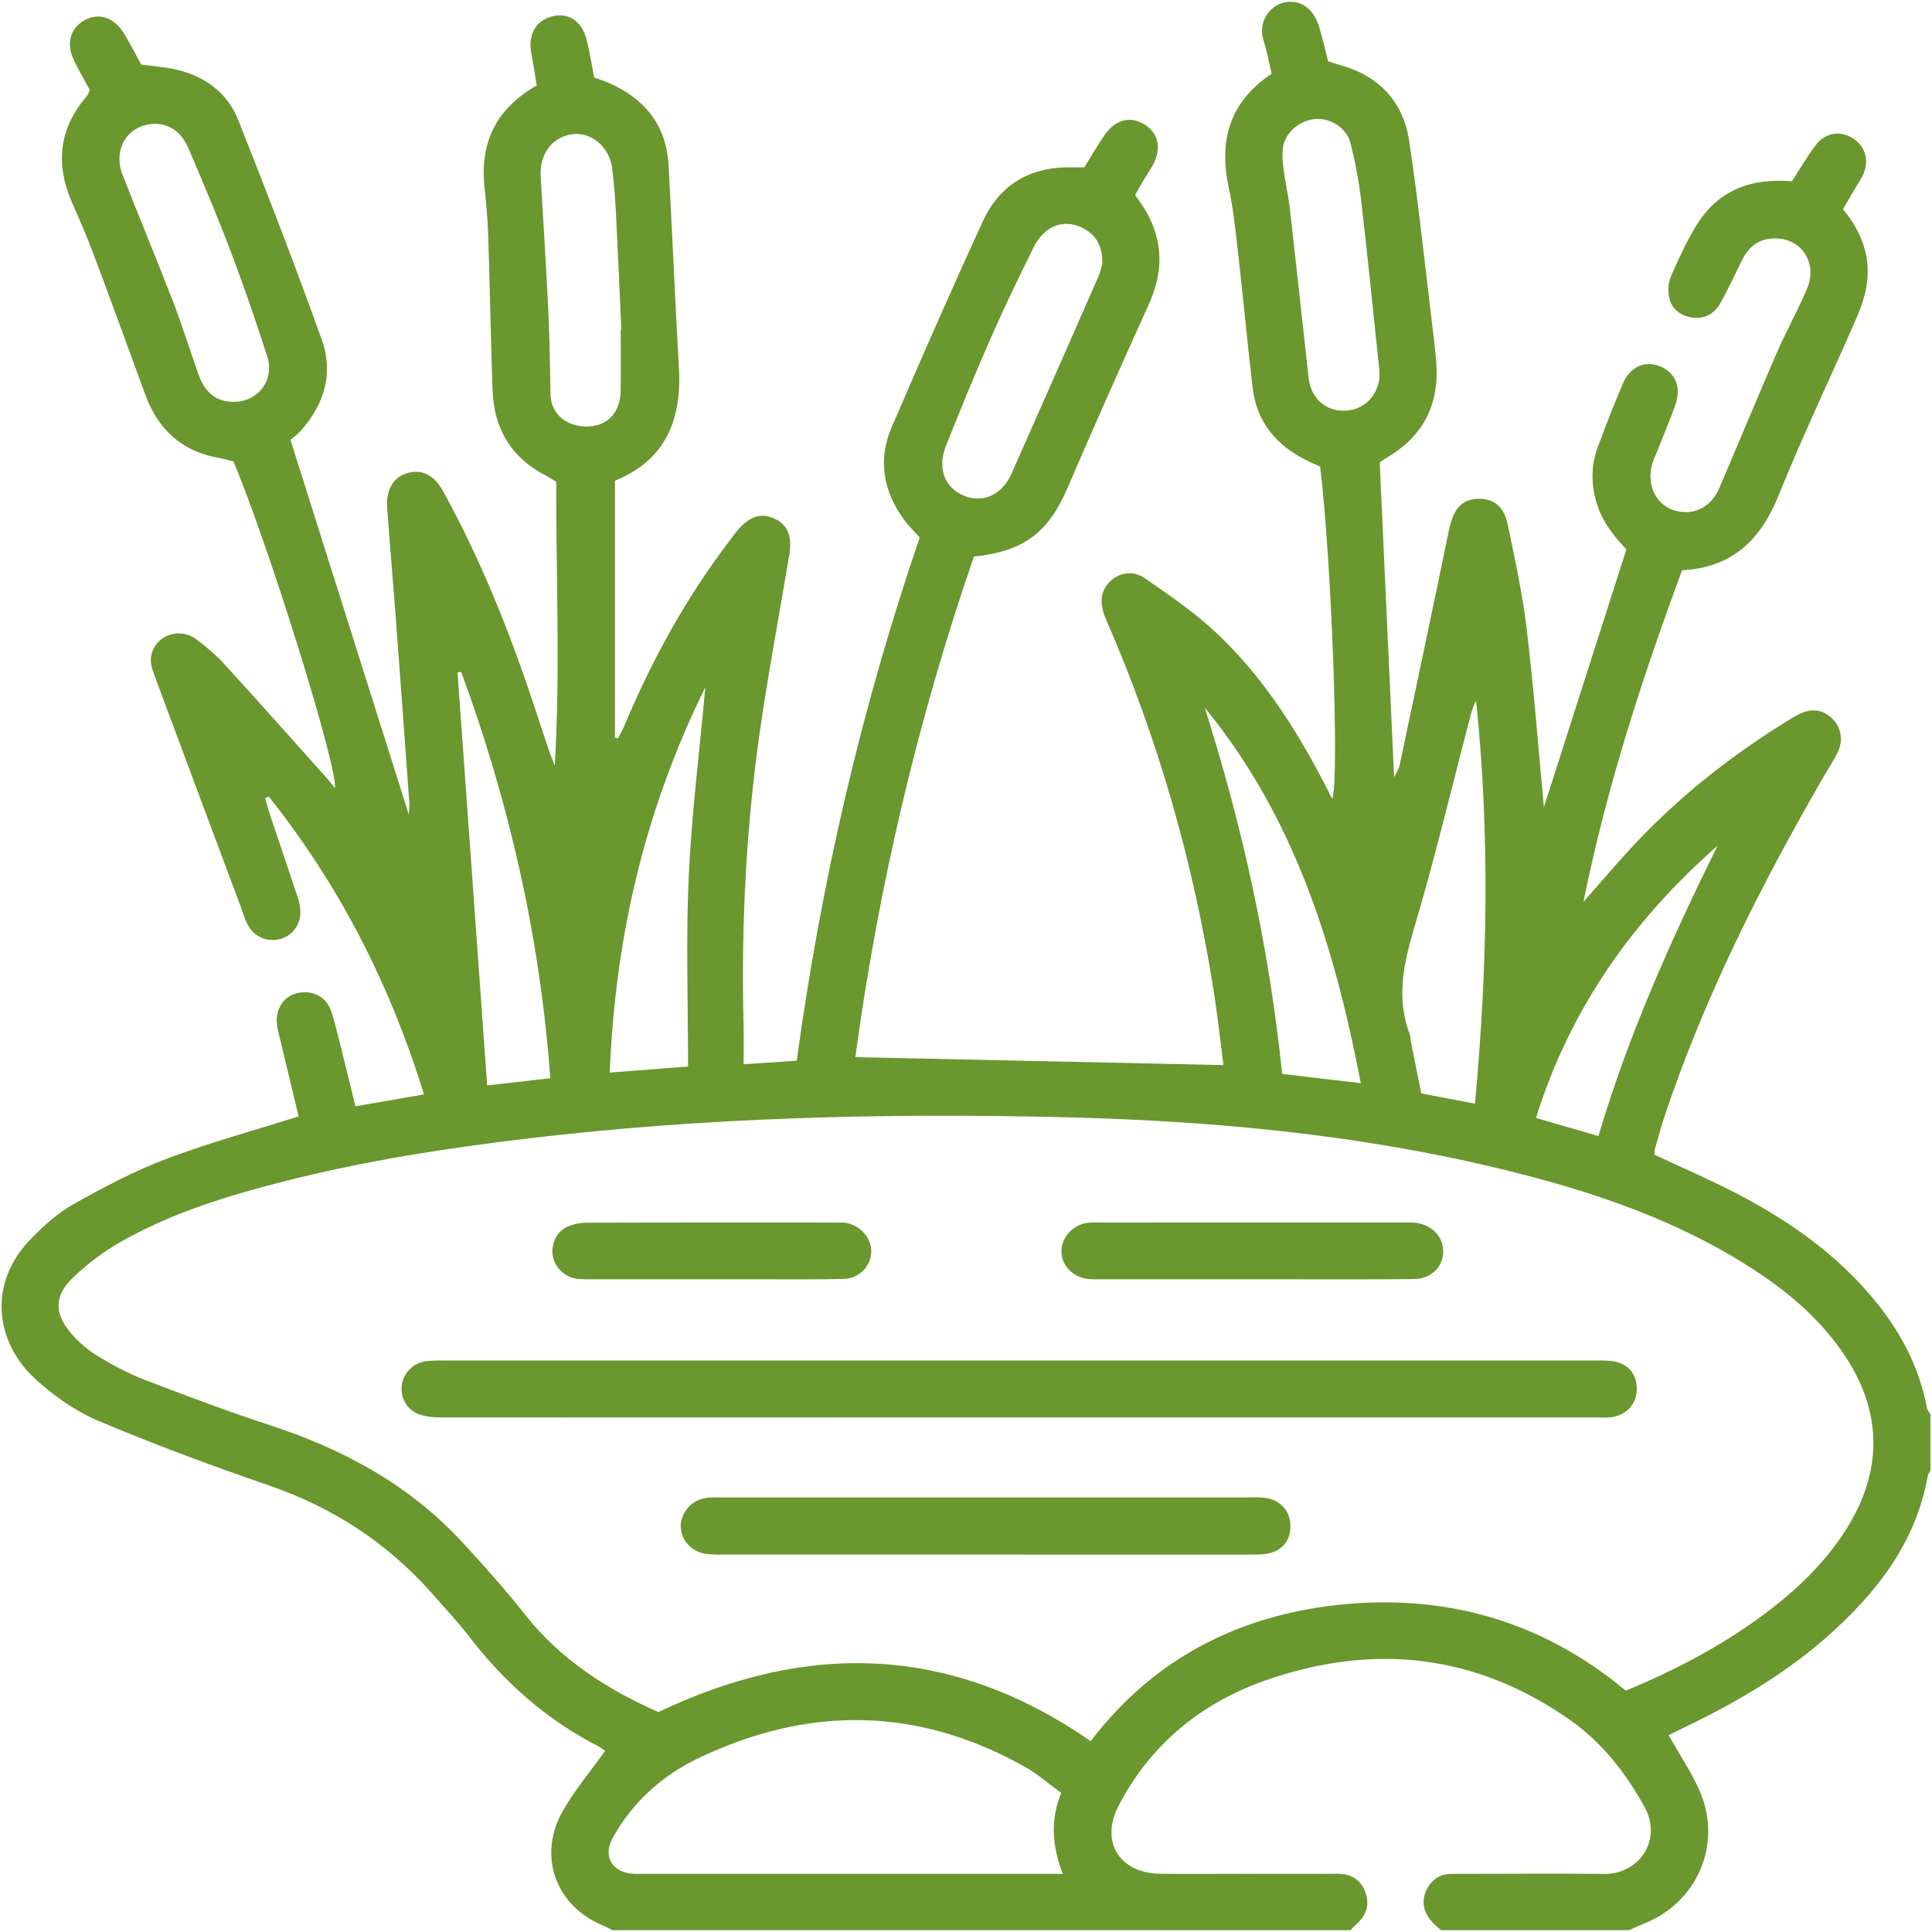
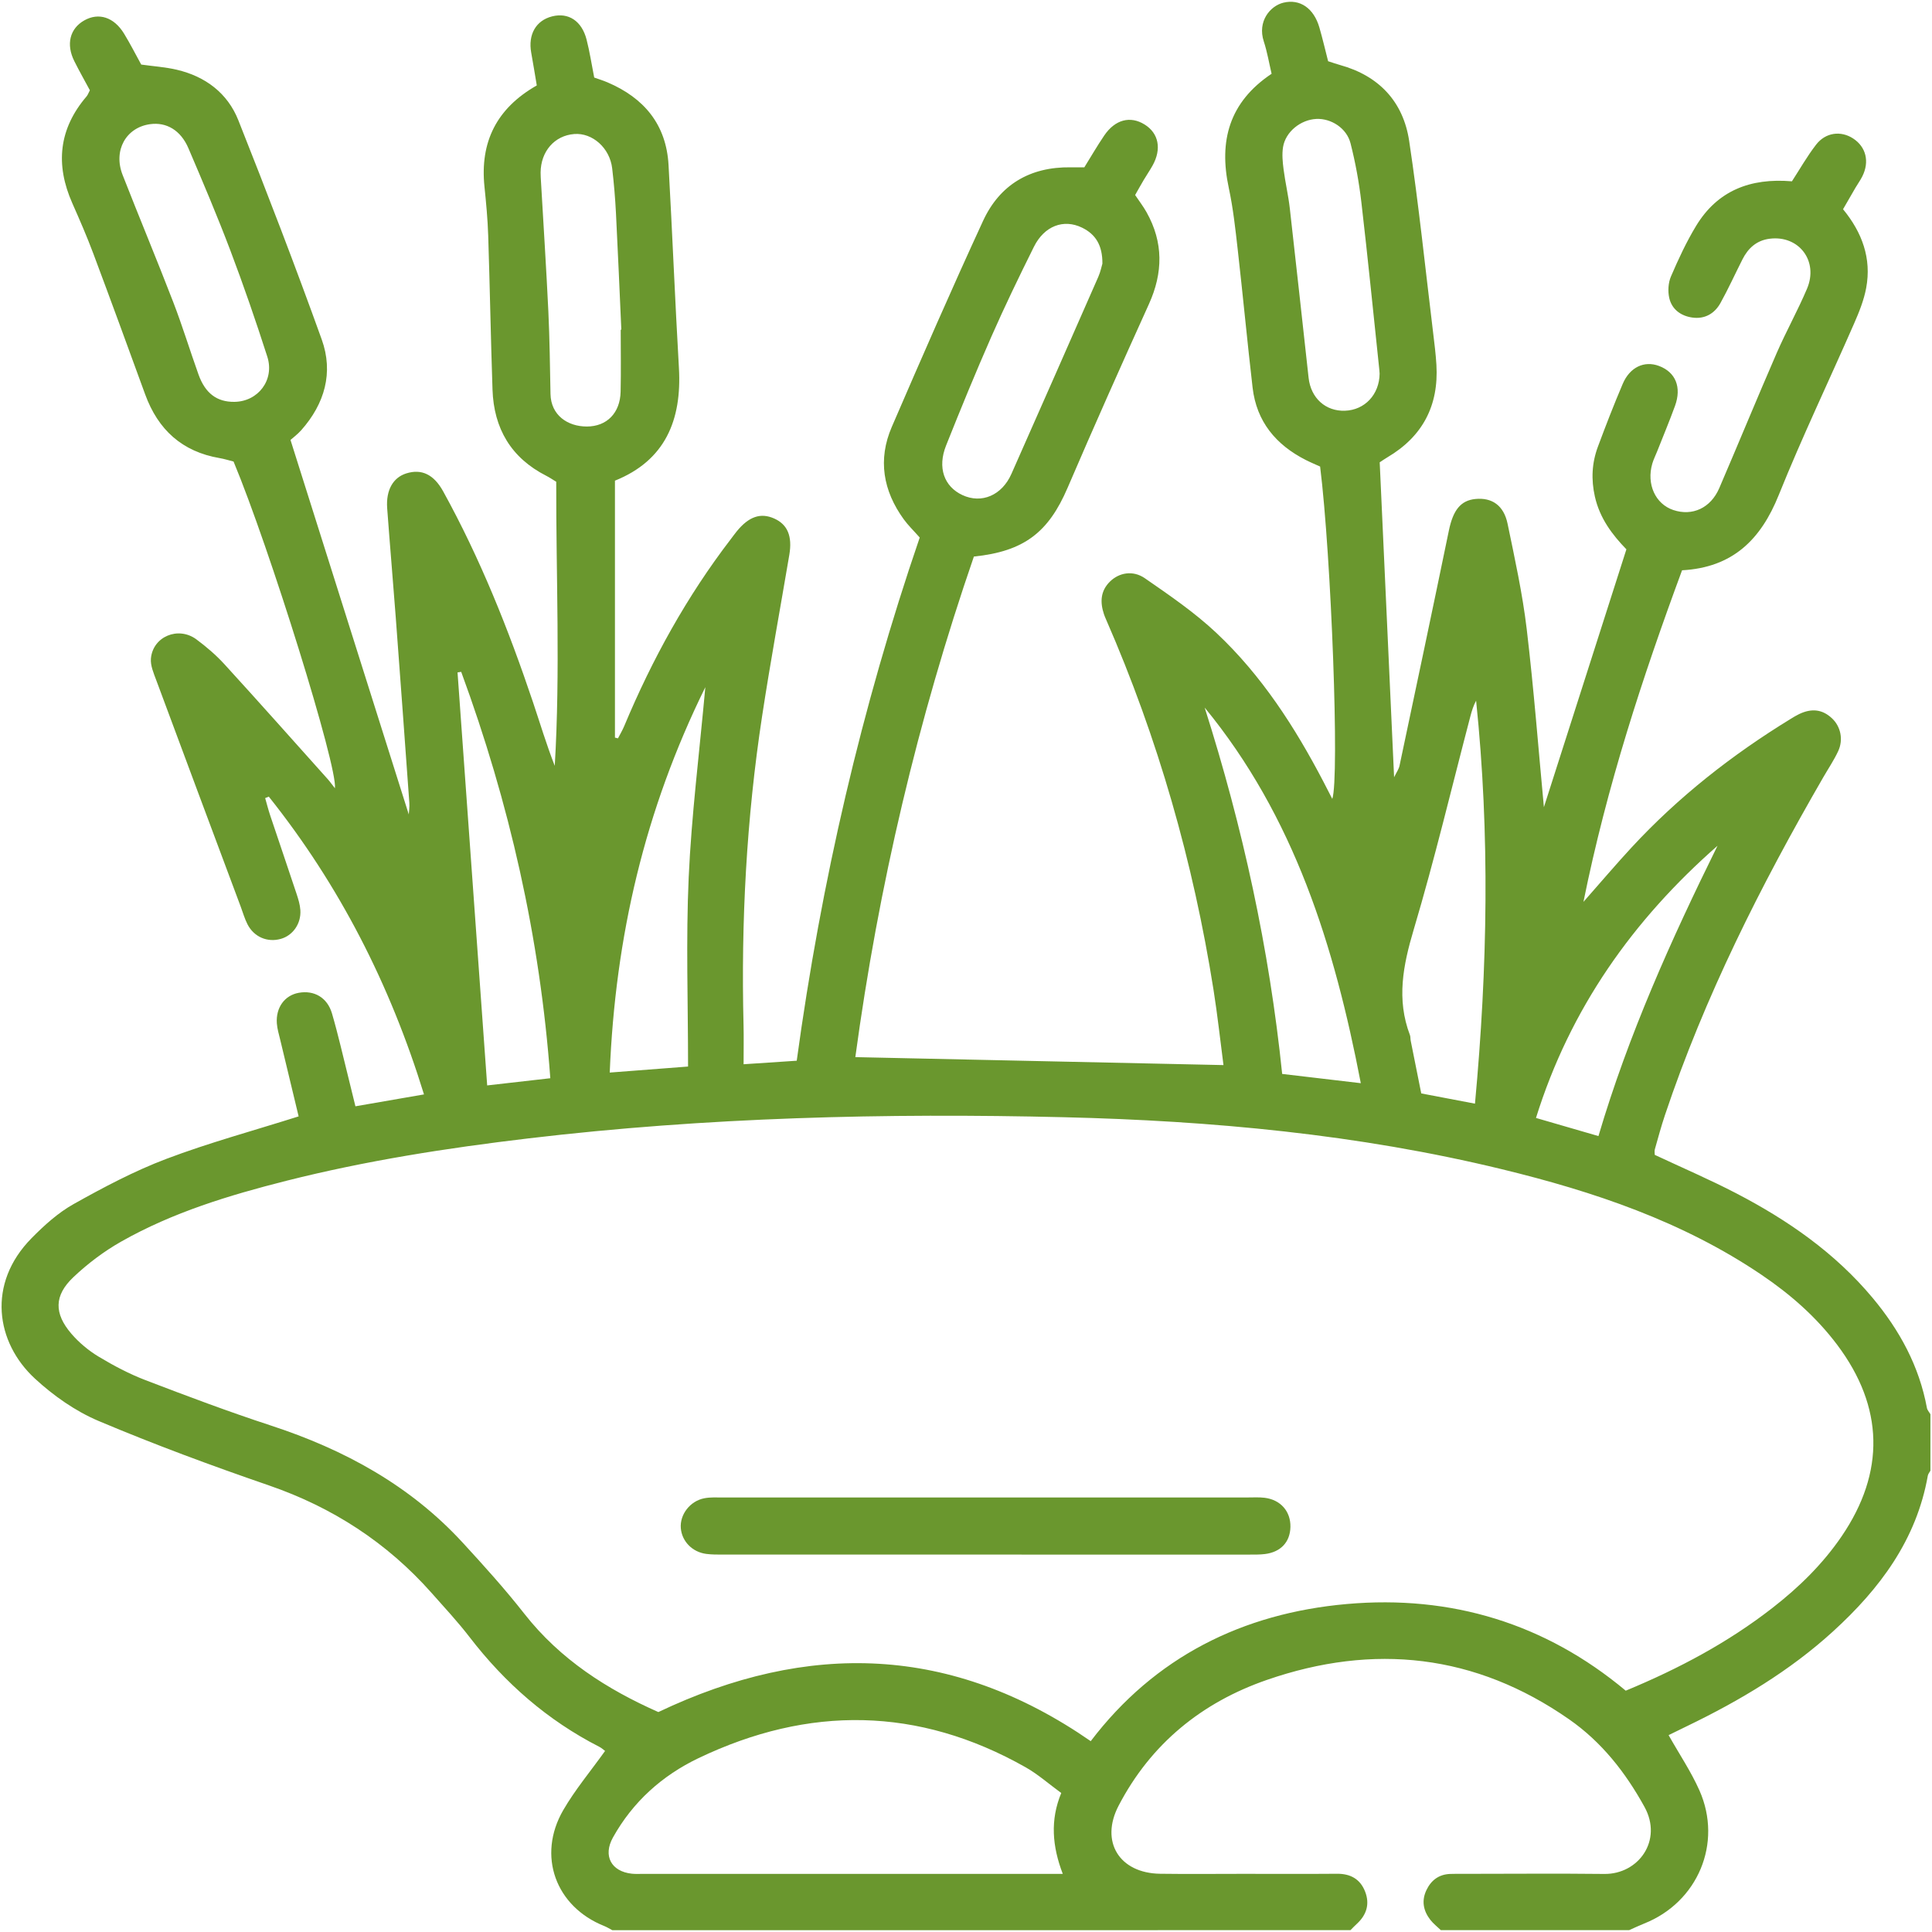
<svg xmlns="http://www.w3.org/2000/svg" version="1.1" id="Vrstva_1" x="0px" y="0px" width="384px" height="384px" viewBox="0 0 384 384" style="enable-background:new 0 0 384 384;" xml:space="preserve">
  <style type="text/css">
	.st0{fill:#6A972E;}
</style>
  <g>
    <g>
      <path class="st0" d="M121.7,383.642c-0.537-0.281-1.054-0.611-1.613-0.834    c-9.662-3.854-13.381-13.979-8.136-23.032c2.35-4.056,5.41-7.7,8.312-11.761    c-0.231-0.168-0.653-0.57-1.151-0.825    c-10.288-5.259-18.742-12.657-25.771-21.79    c-2.354-3.058-4.995-5.899-7.56-8.791    c-8.877-10.01-19.673-17.012-32.358-21.381    c-11.398-3.925-22.731-8.111-33.83-12.801    c-4.601-1.944-8.966-5.017-12.657-8.423c-7.783-7.182-9.563-18.866-0.676-27.891    c2.517-2.556,5.285-5.067,8.385-6.801c5.954-3.332,12.049-6.565,18.413-8.974    c8.453-3.201,17.22-5.575,26.298-8.446c-1.181-4.908-2.428-10.065-3.66-15.225    c-0.259-1.086-0.594-2.176-0.671-3.28c-0.218-3.138,1.56-5.548,4.336-6.055    c3.061-0.559,5.692,0.919,6.626,4.109c1.222,4.173,2.173,8.426,3.234,12.646    c0.451,1.794,0.883,3.593,1.423,5.799c4.536-0.786,8.886-1.54,13.628-2.362    c-6.752-21.882-16.814-41.578-30.849-59.19    c-0.24,0.099-0.479,0.198-0.719,0.297c0.331,1.149,0.622,2.312,1.001,3.446    c1.734,5.187,3.509,10.361,5.23,15.553c0.35,1.055,0.69,2.155,0.764,3.252    c0.181,2.696-1.485,5.049-3.878,5.728c-2.658,0.754-5.33-0.363-6.629-2.895    c-0.564-1.099-0.903-2.313-1.338-3.478    c-5.611-15.025-11.232-30.045-16.812-45.081    c-0.51-1.373-1.165-2.88-1.046-4.264c0.376-4.373,5.433-6.483,9.04-3.808    c1.995,1.48,3.919,3.128,5.591,4.959c6.89,7.542,13.673,15.182,20.488,22.793    c0.486,0.543,0.906,1.143,1.453,1.839c0.584-4.195-13.005-47.818-20.146-64.935    c-0.855-0.215-1.799-0.52-2.766-0.685c-7.465-1.274-12.245-5.646-14.805-12.667    c-3.407-9.347-6.82-18.692-10.312-28.007c-1.265-3.376-2.706-6.691-4.167-9.989    c-3.4-7.676-2.701-14.767,2.839-21.235c0.232-0.27,0.349-0.639,0.651-1.212    c-0.998-1.86-2.096-3.797-3.091-5.785c-1.68-3.355-0.888-6.483,1.978-8.101    c2.866-1.618,5.902-0.657,7.907,2.627c1.229,2.013,2.297,4.125,3.414,6.151    c2.427,0.34,4.78,0.492,7.046,1.021c5.692,1.327,10.11,4.643,12.252,10.035    c5.738,14.443,11.316,28.957,16.577,43.579    c2.373,6.596,0.59,12.781-4.073,18.038c-0.736,0.83-1.65,1.501-2.135,1.935    c7.938,25.131,15.748,49.858,23.51,74.432c0.03-0.558,0.173-1.443,0.111-2.313    c-0.883-12.308-1.78-24.615-2.704-36.92    c-0.542-7.209-1.17-14.411-1.699-21.621c-0.265-3.613,1.171-6.108,3.811-6.932    c3.015-0.94,5.449,0.185,7.324,3.585c7.358,13.339,12.98,27.425,17.827,41.834    c1.419,4.217,2.689,8.484,4.344,12.71c1.122-18.804,0.251-37.6,0.293-56.466    c-0.717-0.432-1.32-0.847-1.966-1.176c-7.01-3.563-10.437-9.403-10.698-17.129    C97.543,67.227,97.366,57.003,97.033,46.784c-0.105-3.235-0.41-6.469-0.742-9.691    c-0.912-8.856,2.392-15.553,10.399-20.112c-0.365-2.155-0.714-4.331-1.106-6.5    c-0.656-3.626,0.937-6.416,4.158-7.227c3.232-0.815,5.881,0.89,6.841,4.6    c0.621,2.402,0.99,4.869,1.521,7.559c0.822,0.295,1.749,0.576,2.635,0.954    c7.264,3.099,11.69,8.373,12.139,16.44c0.749,13.443,1.288,26.897,2.062,40.338    c0.597,10.371-2.739,18.377-12.716,22.392c0,17.179,0,34.123,0,51.068    c0.201,0.05,0.402,0.099,0.602,0.149c0.418-0.815,0.893-1.606,1.245-2.449    c5.551-13.277,12.453-25.781,21.231-37.216c0.38-0.495,0.742-1.003,1.136-1.485    c2.403-2.945,4.751-3.745,7.438-2.545c2.659,1.187,3.634,3.512,3.005,7.226    c-1.807,10.671-3.767,21.318-5.401,32.015    c-3.114,20.384-4.209,40.904-3.694,61.515c0.059,2.353,0.008,4.708,0.008,7.714    c3.669-0.244,6.939-0.461,10.563-0.702    c4.857-35.554,12.887-70.252,24.446-103.987    c-1.222-1.383-2.305-2.424-3.174-3.621c-4.118-5.674-5.18-11.882-2.382-18.361    c5.917-13.705,11.887-27.391,18.14-40.945    c3.331-7.222,9.356-10.766,17.401-10.656c0.862,0.012,1.724,0.002,2.732,0.002    c1.316-2.117,2.557-4.264,3.945-6.311c2.16-3.186,5.163-3.969,8.016-2.212    c2.816,1.734,3.443,4.868,1.601,8.168c-0.546,0.978-1.185,1.904-1.757,2.868    c-0.568,0.957-1.105,1.933-1.709,2.994c0.784,1.172,1.617,2.253,2.277,3.43    c3.359,5.992,3.284,12.021,0.462,18.252    c-5.492,12.125-10.916,24.282-16.165,36.513    c-3.794,8.84-8.627,12.631-18.623,13.661    c-11.153,32.354-18.977,65.622-23.563,99.492    c24.517,0.53,48.628,1.051,73.172,1.582c-0.64-4.887-1.183-9.925-1.974-14.924    c-4.026-25.433-11.041-50.007-21.353-73.621c-0.149-0.342-0.299-0.686-0.418-1.039    c-0.812-2.412-0.724-4.672,1.223-6.559c1.764-1.709,4.509-2.269,6.892-0.622    c4.9,3.387,9.879,6.792,14.203,10.853c8.992,8.444,15.62,18.72,21.306,29.612    c0.568,1.089,1.125,2.183,1.748,3.394c1.451-4.103-0.198-48.238-2.419-66.056    c-0.858-0.391-1.867-0.807-2.837-1.299c-5.946-3.015-9.801-7.634-10.584-14.391    c-1.06-9.156-1.924-18.334-2.962-27.493c-0.462-4.08-0.908-8.186-1.77-12.192    c-2.008-9.334,0.069-17.049,8.51-22.696c-0.506-2.141-0.866-4.334-1.551-6.421    c-1.309-3.987,1.264-7.064,3.899-7.705c3.272-0.796,6.036,1.081,7.149,4.931    c0.651,2.252,1.18,4.54,1.736,6.704c0.949,0.303,1.648,0.554,2.361,0.751    c7.761,2.144,12.578,7.3,13.751,15.101c1.905,12.674,3.218,25.437,4.767,38.164    c0.256,2.103,0.52,4.211,0.646,6.324c0.483,8.093-2.733,14.254-9.747,18.39    c-0.528,0.311-1.03,0.667-1.524,0.99c0.949,20.757,1.893,41.417,2.861,62.597    c0.467-0.97,0.929-1.592,1.075-2.281c3.297-15.57,6.592-31.141,9.807-46.728    c0.835-4.047,2.32-6.004,5.276-6.298c3.283-0.326,5.642,1.266,6.397,4.918    c1.436,6.94,2.966,13.892,3.801,20.918c1.425,11.985,2.344,24.029,3.417,35.422    c5.309-16.593,10.813-33.795,16.398-51.253    c-2.776-2.856-5.29-6.15-6.264-10.482c-0.771-3.428-0.597-6.696,0.599-9.912    c1.56-4.196,3.181-8.374,4.935-12.493c1.42-3.335,4.296-4.651,7.208-3.561    c3.3,1.235,4.54,4.217,3.178,7.957c-1.107,3.038-2.356,6.024-3.545,9.032    c-0.32,0.809-0.72,1.594-0.963,2.425c-1.19,4.077,0.61,8.022,4.168,9.221    c3.789,1.276,7.438-0.385,9.146-4.358c3.833-8.914,7.519-17.893,11.388-26.791    c1.885-4.334,4.2-8.482,6.048-12.83c2.34-5.505-1.612-10.676-7.416-9.942    c-2.592,0.328-4.279,1.861-5.412,4.099c-1.461,2.886-2.798,5.839-4.365,8.665    c-1.179,2.127-3.136,3.257-5.62,2.901c-2.264-0.325-4.048-1.626-4.563-3.877    c-0.308-1.347-0.208-3.023,0.333-4.284c1.469-3.427,3.055-6.842,4.982-10.028    c4.248-7.023,10.771-9.592,19.063-8.887c1.534-2.357,3.001-4.953,4.805-7.288    c1.896-2.453,4.927-2.812,7.357-1.228c2.575,1.679,3.299,4.621,1.819,7.555    c-0.391,0.776-0.911,1.486-1.351,2.238c-0.811,1.385-1.607,2.778-2.469,4.271    c3.791,4.612,5.696,9.778,4.598,15.654c-0.45,2.405-1.391,4.758-2.38,7.016    c-4.987,11.396-10.369,22.629-15.009,34.163    c-3.554,8.833-9.14,14.38-19.206,14.931c-7.885,21.336-14.942,42.876-19.599,65.906    c3.525-3.996,6.489-7.496,9.602-10.857c9.299-10.041,19.967-18.403,31.621-25.536    c0.531-0.325,1.064-0.653,1.624-0.922c2.534-1.219,4.655-0.941,6.549,0.83    c1.713,1.603,2.309,4.21,1.233,6.527c-0.836,1.801-1.963,3.466-2.96,5.192    c-12.42,21.488-23.572,43.57-31.479,67.171    c-0.75,2.237-1.362,4.521-2.006,6.793c-0.095,0.335-0.013,0.721-0.013,1.085    c5.448,2.555,10.926,4.904,16.2,7.645    c10.246,5.326,19.639,11.835,27.118,20.801    c5.353,6.417,9.245,13.552,10.778,21.858c0.082,0.442,0.457,0.83,0.695,1.243    c0,3.743,0,7.485,0,11.228c-0.177,0.328-0.456,0.639-0.517,0.987    c-2.254,12.76-9.531,22.468-18.818,30.94    c-8.624,7.868-18.537,13.765-28.993,18.818c-1.285,0.621-2.565,1.253-3.711,1.814    c2.166,3.84,4.481,7.272,6.133,10.998c4.646,10.482-0.336,22.213-10.973,26.443    c-1.015,0.404-2.002,0.879-3.002,1.322c-12.476,0-24.951,0-37.427,0    c-0.698-0.674-1.484-1.28-2.076-2.037c-1.411-1.803-1.802-3.81-0.778-5.944    c0.934-1.946,2.461-3.094,4.667-3.192c0.996-0.044,1.995-0.02,2.992-0.02    c9.228-0.003,18.456-0.086,27.682,0.02c6.794,0.078,11.663-6.649,7.996-13.315    c-3.795-6.897-8.539-12.922-14.979-17.411    c-18.633-12.989-38.848-15.186-60.077-7.84    c-12.938,4.477-23.058,12.685-29.476,25.005    c-3.717,7.135,0.137,13.409,8.254,13.525c5.486,0.078,10.973,0.016,16.46,0.016    c6.235,0.001,12.47,0.037,18.704-0.015c2.675-0.022,4.608,1.06,5.576,3.531    c0.966,2.464,0.307,4.633-1.639,6.419c-0.439,0.403-0.848,0.839-1.27,1.259    C219.509,383.642,170.604,383.642,121.7,383.642z M130.853,340.285    c29.817-14.182,58.338-13.332,85.938,5.782    c12.703-16.702,30.142-25.425,50.925-27.258    c20.716-1.827,39.426,3.862,55.412,17.227    c10.636-4.407,20.381-9.616,29.188-16.474    c5.24-4.081,9.955-8.681,13.719-14.203c8.7-12.765,8.408-25.711-0.88-38.069    c-4.17-5.549-9.322-10.047-15.036-13.911    c-15.711-10.628-33.362-16.552-51.585-20.983    c-28.59-6.951-57.739-9.635-87.042-10.34    c-35.551-0.855-71.07,0.01-106.449,4.206c-16.209,1.923-32.298,4.429-48.13,8.43    c-11.36,2.871-22.564,6.27-32.818,12.078    c-3.43,1.943-6.68,4.391-9.538,7.107c-3.82,3.63-3.826,7.191-0.366,11.215    c1.519,1.766,3.406,3.341,5.402,4.543c2.973,1.791,6.089,3.44,9.325,4.68    c8.242,3.159,16.514,6.269,24.901,9.013c14.586,4.771,27.678,11.893,38.156,23.294    c4.218,4.589,8.41,9.229,12.25,14.131    C111.362,329.858,120.698,335.786,130.853,340.285z M210.932,356.373    c-2.468-1.8-4.629-3.724-7.09-5.117    c-21.33-12.066-43.088-12.295-65.014-1.808    c-7.212,3.449-13.054,8.681-17,15.768c-2.026,3.639-0.342,6.761,3.76,7.197    c0.74,0.079,1.494,0.034,2.242,0.034c26.673,0.001,53.346,0.001,80.019,0.001    c0.979,0,1.957,0,3.386,0C209.14,366.975,208.701,361.764,210.932,356.373z     M293.163,219.361c2.508-27.073,2.984-53.554,0.225-80.1    c-0.53,0.989-0.852,2.016-1.125,3.055c-3.718,14.162-7.102,28.423-11.278,42.449    c-2.113,7.098-3.455,13.861-0.749,20.966c0.129,0.339,0.077,0.742,0.15,1.107    c0.695,3.497,1.398,6.992,2.099,10.489    C286.064,218.008,289.342,218.633,293.163,219.361z M274.208,74.272    c-0.017-0.248-0.027-0.497-0.053-0.744c-1.177-11.117-2.281-22.242-3.574-33.345    c-0.458-3.934-1.174-7.865-2.152-11.701c-0.774-3.037-3.873-4.974-6.781-4.843    c-3.127,0.141-6.139,2.553-6.633,5.597c-0.234,1.441-0.079,2.979,0.11,4.446    c0.333,2.583,0.939,5.132,1.234,7.718c1.283,11.229,2.488,22.467,3.736,33.7    c0.448,4.034,3.386,6.671,7.226,6.537    C271.27,81.499,274.162,78.406,274.208,74.272z M46.578,79.872    c4.732-0.049,8.036-4.359,6.549-8.989c-2.277-7.088-4.705-14.136-7.341-21.097    c-2.594-6.848-5.46-13.595-8.339-20.33c-1.528-3.574-4.37-5.217-7.595-4.779    c-4.816,0.654-7.383,5.235-5.487,10.082c3.301,8.439,6.796,16.803,10.057,25.258    c1.831,4.746,3.317,9.623,5.031,14.415    C40.797,78.191,43.125,79.908,46.578,79.872z M123.372,65.529    c0.04-0.003,0.08-0.005,0.12-0.008c-0.349-7.713-0.667-15.428-1.063-23.139    c-0.153-2.982-0.404-5.965-0.754-8.93c-0.478-4.053-3.93-7.1-7.548-6.813    c-3.901,0.309-6.635,3.429-6.677,7.638c-0.006,0.622,0.043,1.245,0.078,1.866    c0.493,8.576,1.052,17.149,1.461,25.729c0.26,5.474,0.319,10.959,0.428,16.439    c0.084,4.211,3.396,6.461,7.211,6.462c4.01,0.001,6.627-2.713,6.724-6.909    C123.446,73.754,123.372,69.641,123.372,65.529z M219.111,52.401    c0.026-3.636-1.332-5.833-4.054-7.158c-3.649-1.776-7.492-0.347-9.556,3.804    c-2.93,5.891-5.798,11.821-8.448,17.841c-3.149,7.156-6.115,14.396-9.011,21.659    c-1.755,4.399-0.397,8.158,3.246,9.854c3.806,1.772,7.848,0.06,9.735-4.202    c5.779-13.049,11.536-26.108,17.273-39.175    C218.736,54.02,218.954,52.919,219.111,52.401z M239.437,140.635    c7.571,23.774,12.861,48.041,15.403,72.816c5.457,0.643,10.325,1.216,15.63,1.841    C265.206,187.929,257.236,162.312,239.437,140.635z M121.189,213.181    c5.46-0.42,10.359-0.797,15.569-1.198c0-12.73-0.436-25.17,0.123-37.564    c0.556-12.336,2.111-24.626,3.309-37.837    C128.12,161.08,122.293,186.209,121.189,213.181z M109.378,214.306    c-2.041-27.975-8.146-54.751-17.711-80.77c-0.243,0.038-0.485,0.075-0.728,0.113    c1.96,27.314,3.92,54.628,5.891,82.087    C101.282,215.228,105.085,214.795,109.378,214.306z M341.37,168.101    c-16.792,14.736-29.294,32.334-36.083,54.099    c4.396,1.276,8.275,2.402,12.418,3.605    C323.661,205.646,332.154,186.783,341.37,168.101z" />
-       <path class="st0" d="M202.924,270.41c37.789,0,75.578-0.001,113.368,0.002    c1.247,0,2.501-0.046,3.738,0.069c3.217,0.299,5.141,2.234,5.281,5.202    c0.148,3.122-1.779,5.487-4.952,5.981c-0.855,0.133-1.742,0.082-2.614,0.082    c-76.701,0.003-153.402,0.006-230.103-0.023    c-1.464-0.001-3.018-0.131-4.371-0.63c-2.508-0.926-3.808-3.491-3.379-6.008    c0.397-2.327,2.328-4.225,4.807-4.536c1.354-0.169,2.737-0.135,4.107-0.136    C126.847,270.409,164.885,270.41,202.924,270.41z" />
      <path class="st0" d="M196.041,297.631c17.318,0,34.636-0.001,51.954,0.002    c1.121,0,2.254-0.072,3.36,0.063c3.185,0.389,5.199,2.721,5.127,5.812    c-0.07,3.001-1.934,4.995-5.1,5.373c-0.985,0.117-1.989,0.106-2.985,0.106    c-34.885,0.005-69.77,0.006-104.655-0.001    c-1.12-0-2.25,0.008-3.357-0.134c-2.787-0.358-4.86-2.504-5.068-5.132    c-0.213-2.689,1.824-5.377,4.671-5.93c1.206-0.234,2.481-0.153,3.724-0.153    C161.156,297.628,178.598,297.631,196.041,297.631z" />
-       <path class="st0" d="M248.931,254.271c-9.837-0-19.673,0.001-29.51-0.002    c-0.996-0-1.997,0.031-2.986-0.053c-3.15-0.269-5.462-2.633-5.464-5.527    c-0.002-2.694,2.209-5.205,5.062-5.627c0.977-0.145,1.988-0.072,2.984-0.072    c19.922-0.003,39.844-0.002,59.767-0.002c0.747,0,1.497-0.036,2.241,0.018    c3.345,0.243,5.816,2.653,5.832,5.656c0.016,3.077-2.339,5.511-5.801,5.554    c-8.59,0.106-17.182,0.048-25.774,0.055    C253.165,254.272,251.048,254.271,248.931,254.271z" />
-       <path class="st0" d="M141.548,254.271c-7.849-0-15.697,0.004-23.546-0.004    c-1.12-0.001-2.251,0.029-3.357-0.112c-2.422-0.307-4.377-2.226-4.783-4.56    c-0.377-2.172,0.68-4.681,2.734-5.684c1.177-0.575,2.606-0.879,3.923-0.884    c16.569-0.058,33.138-0.039,49.707-0.036c0.622,0,1.255-0.035,1.865,0.061    c2.845,0.447,5.075,2.942,5.076,5.627c0.001,2.903-2.3,5.421-5.46,5.51    c-5.477,0.154-10.961,0.071-16.442,0.081    C148.027,254.276,144.787,254.271,141.548,254.271z" />
    </g>
  </g>
</svg>